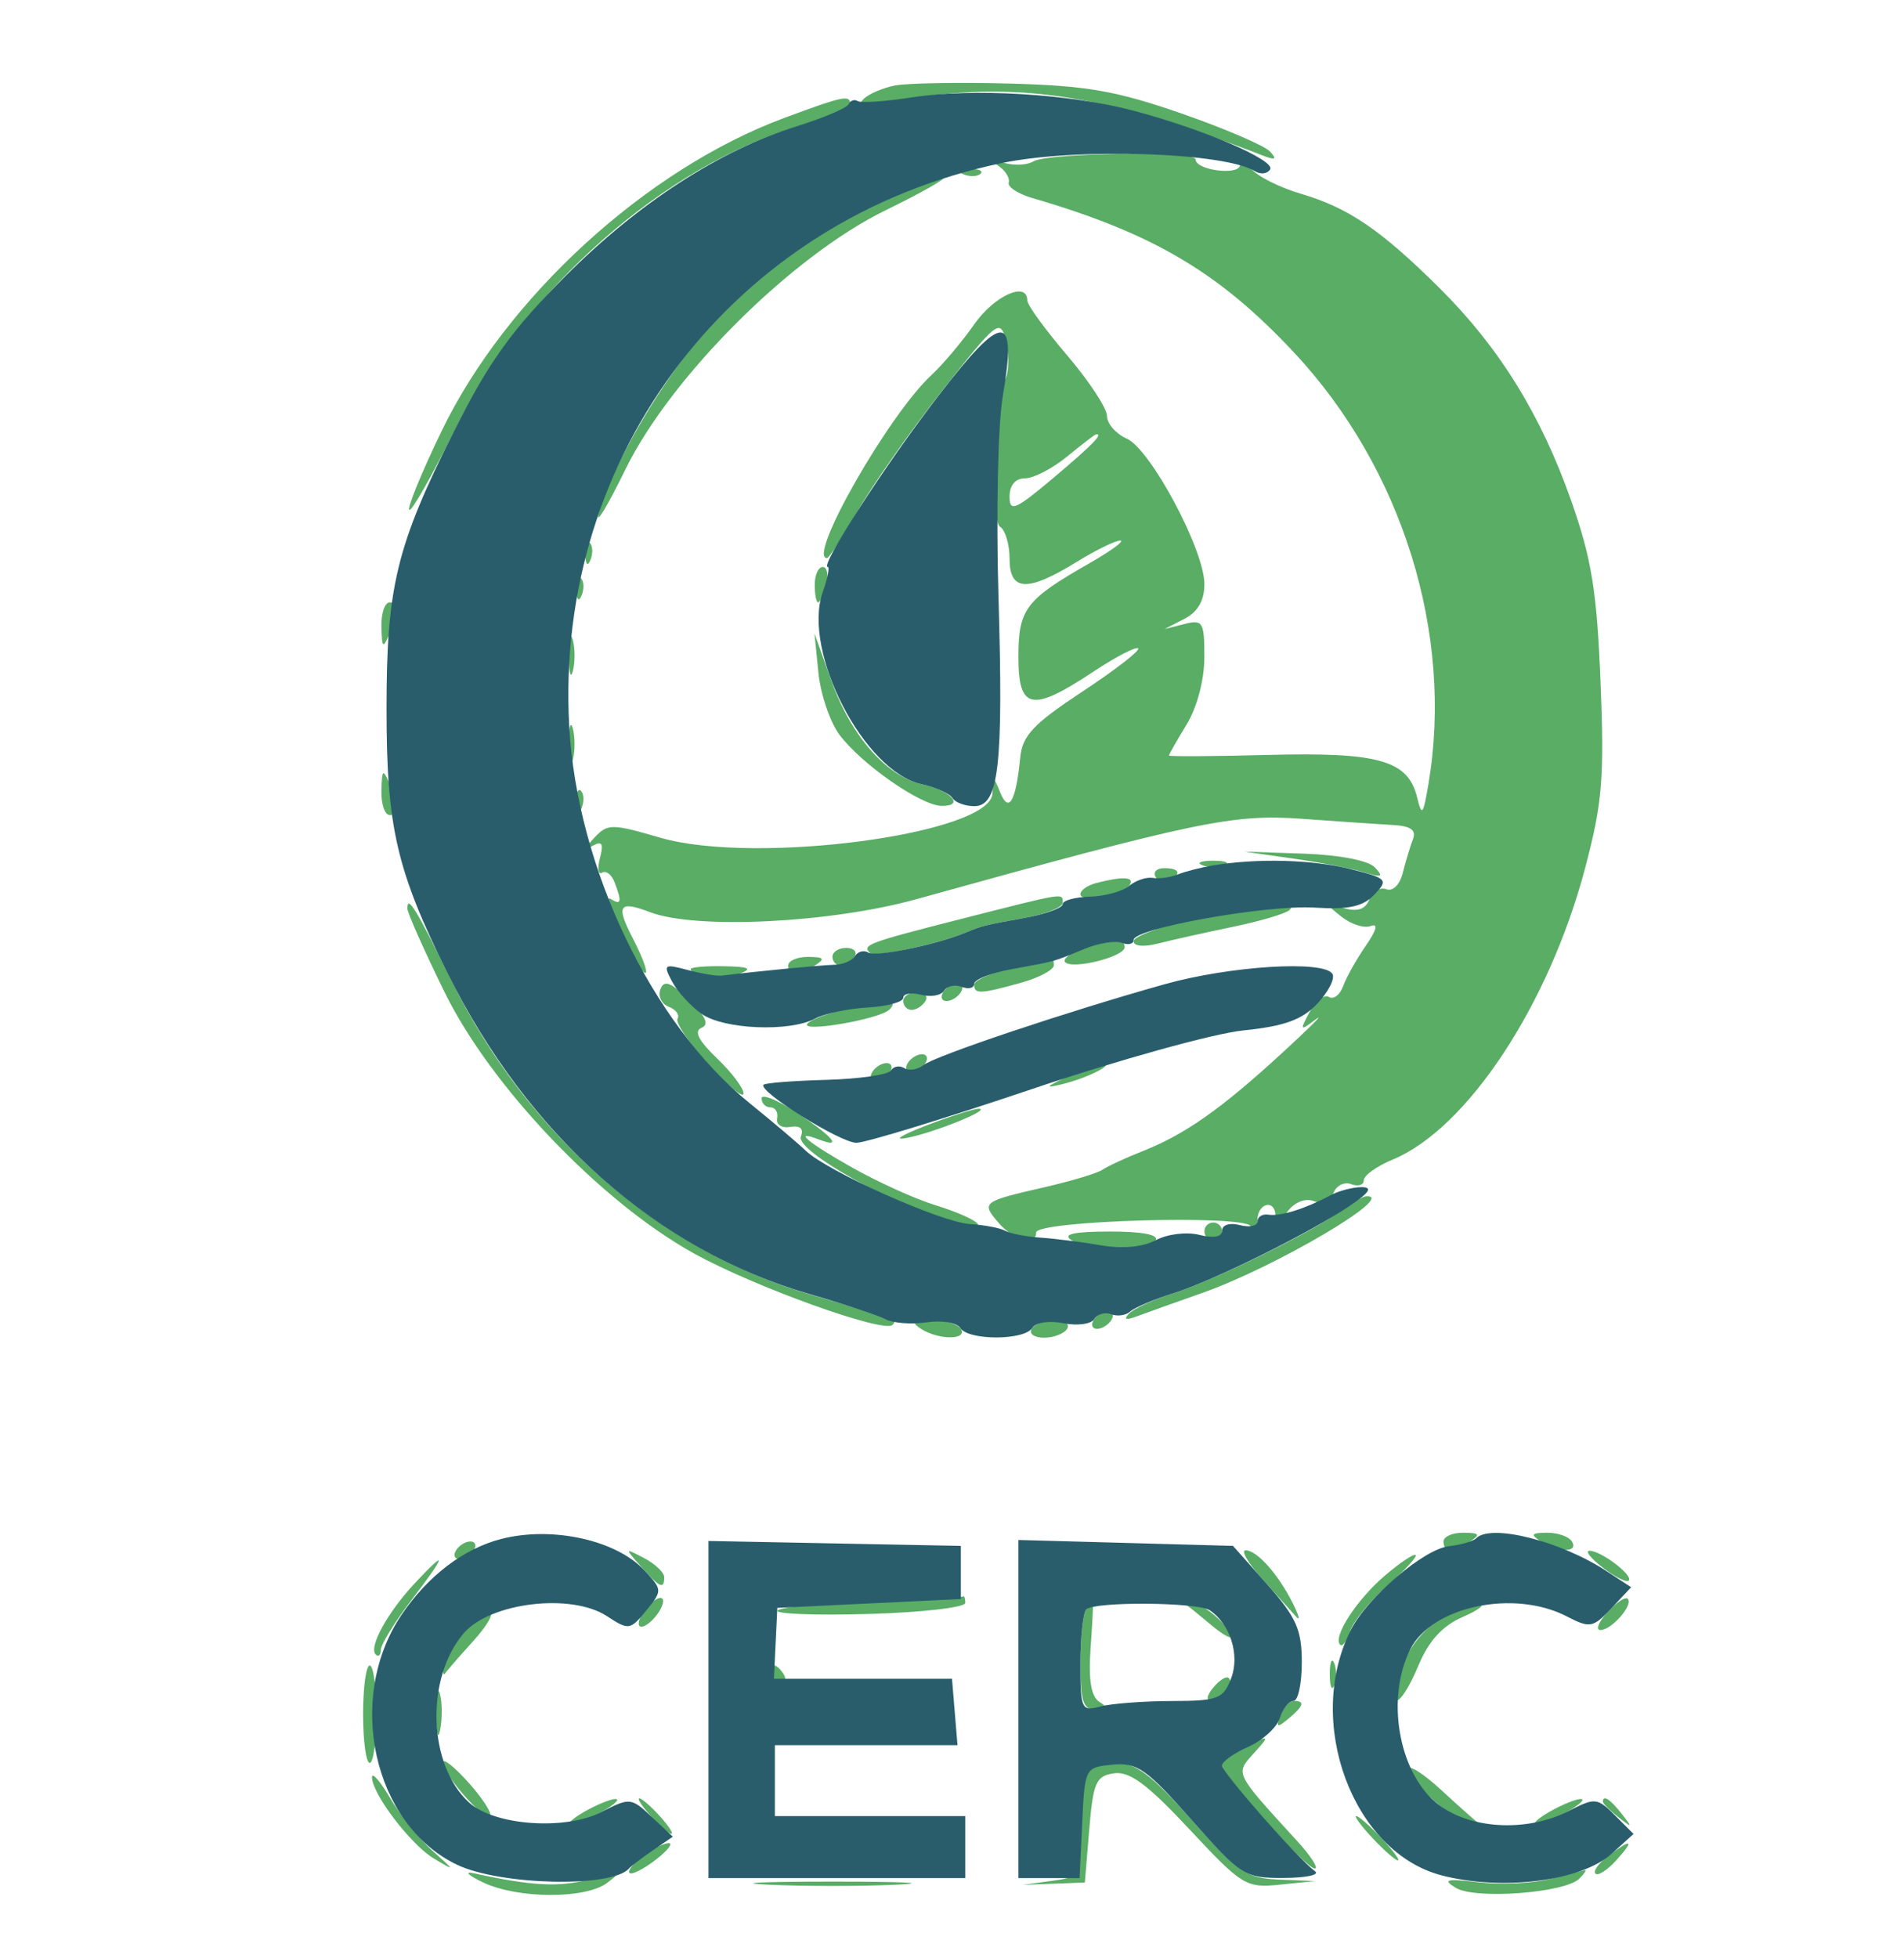
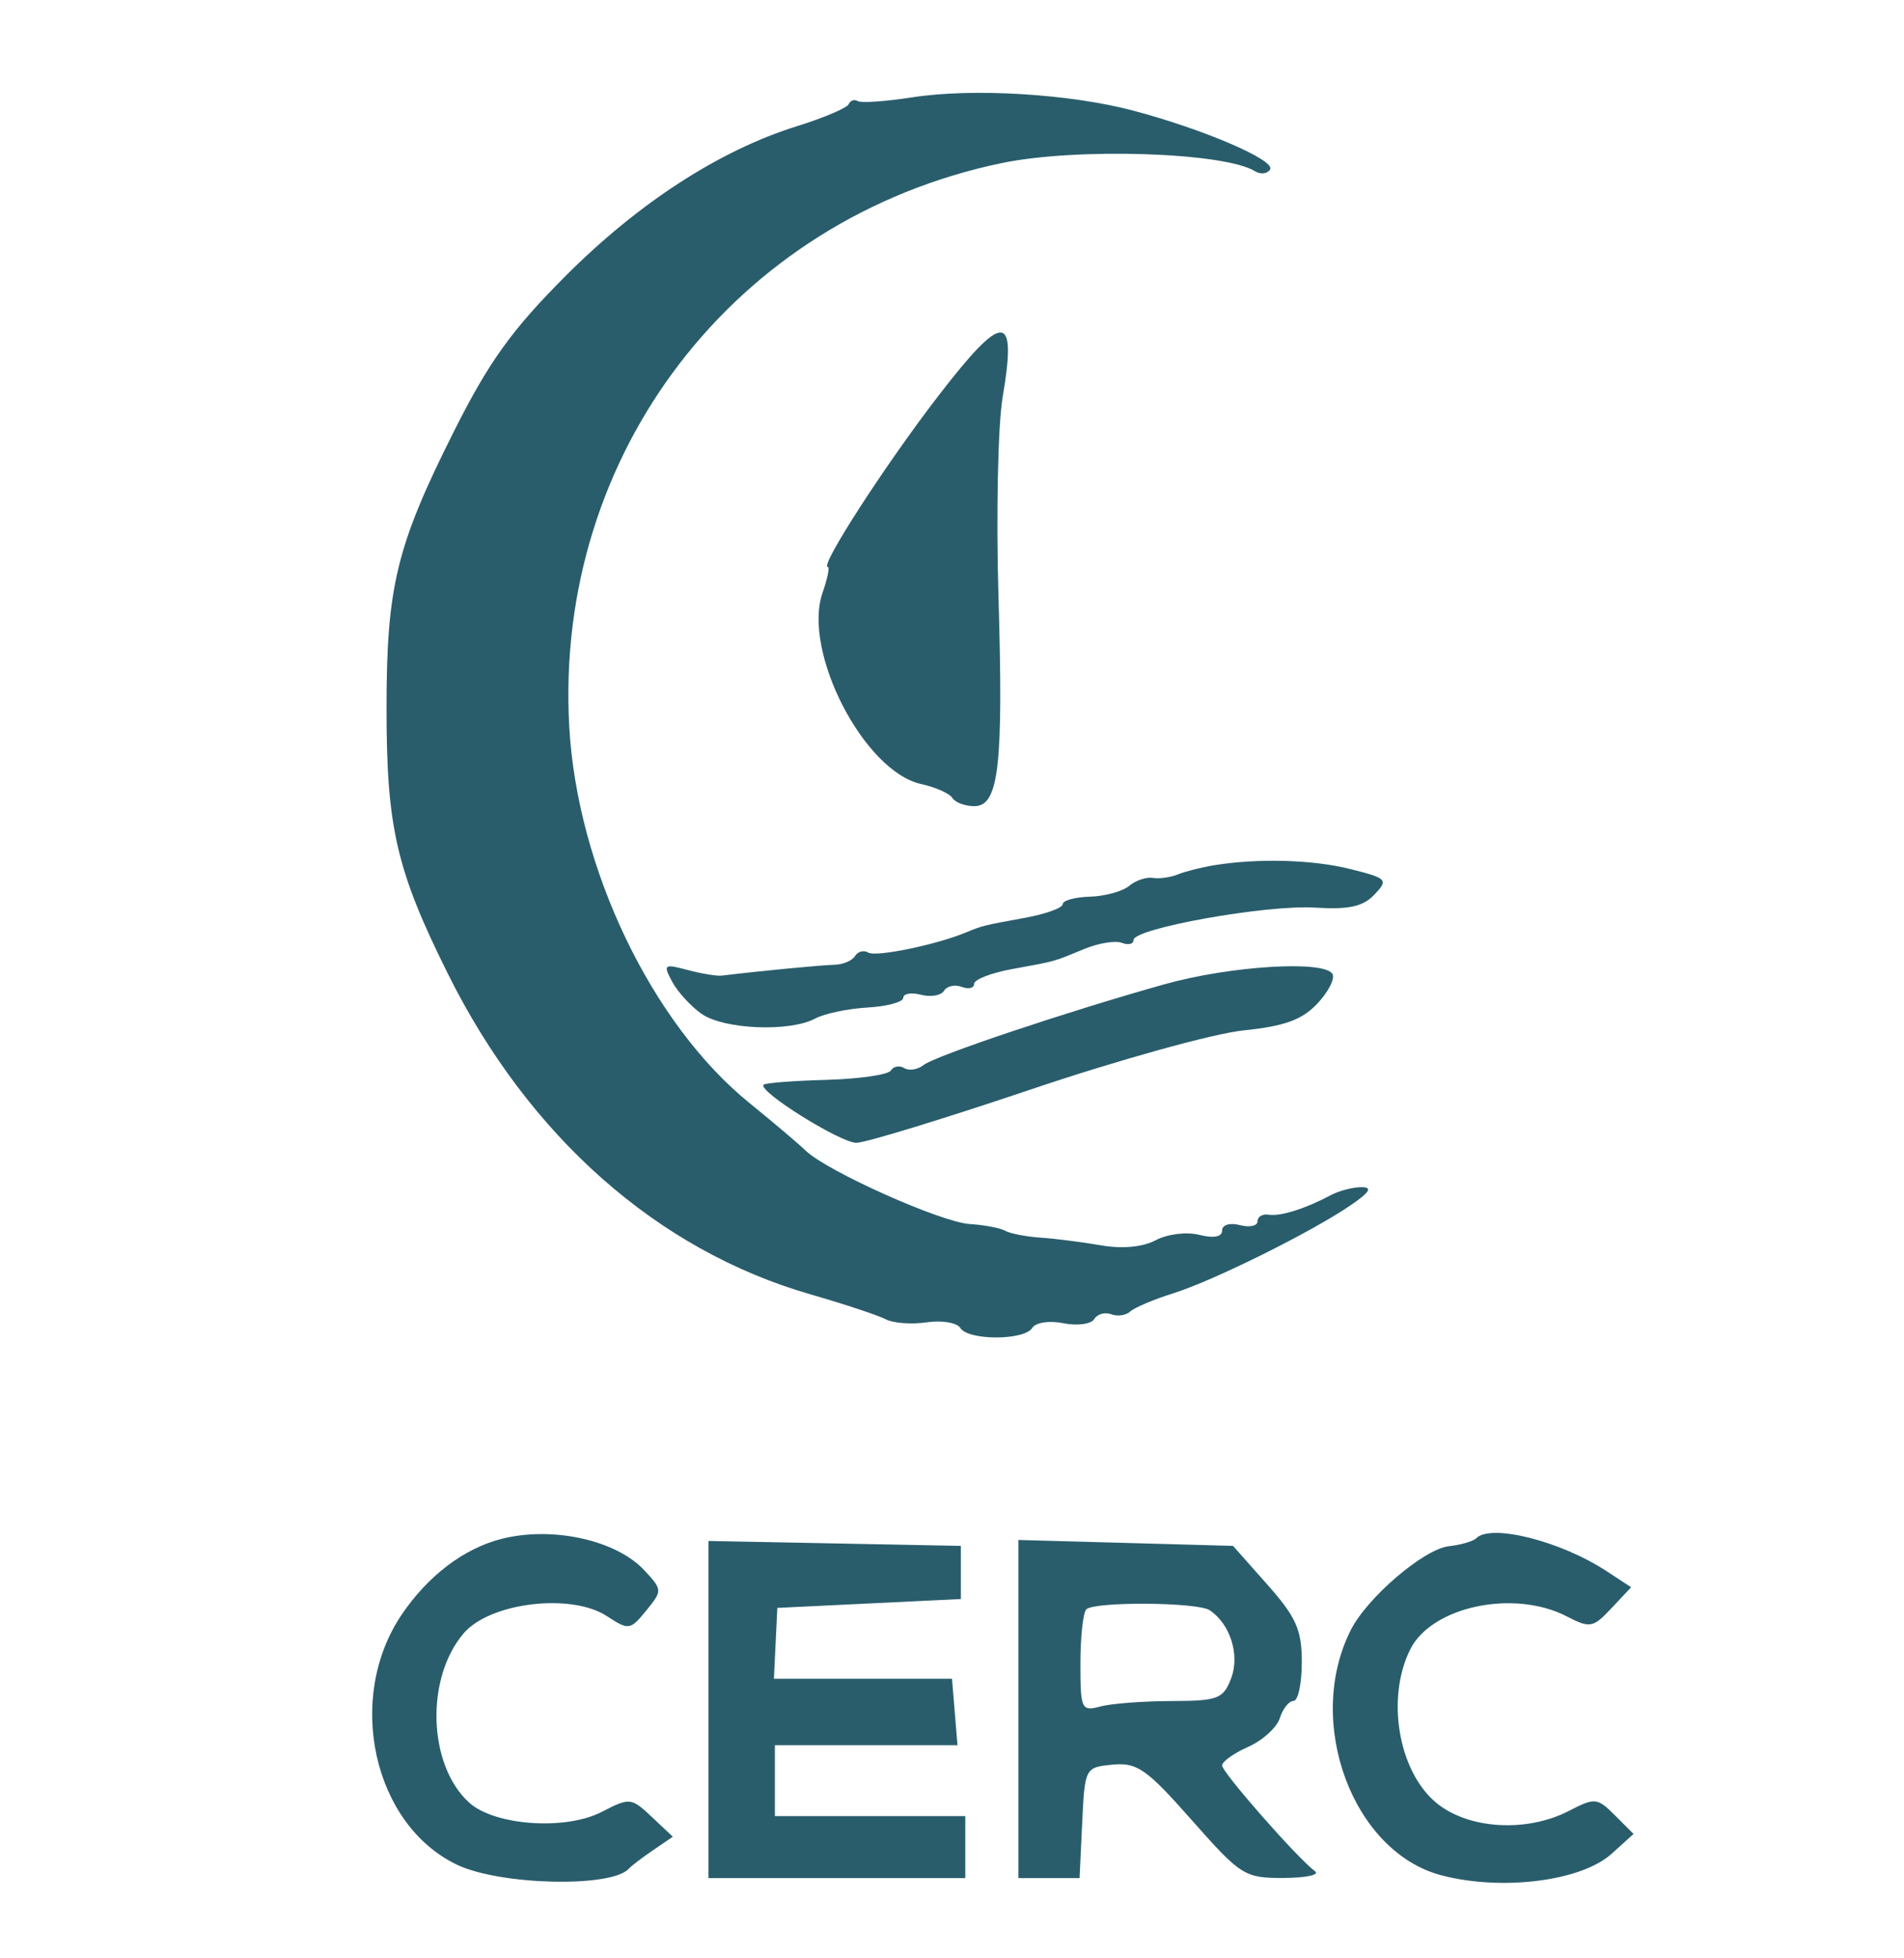
<svg xmlns="http://www.w3.org/2000/svg" width="215" height="221" viewBox="0 0 215 221" version="1.1">
-   <path d="M 101 9.661 C 99.625 9.941, 98.050 10.629, 97.500 11.190 C 96.822 11.882, 97.467 12.029, 99.500 11.646 C 113.933 8.927, 123.757 10.270, 142.500 17.521 C 144.023 18.110, 144.238 18.009, 143.401 17.098 C 142.796 16.440, 138.296 14.509, 133.401 12.807 C 126.038 10.248, 122.685 9.665, 114 9.433 C 108.225 9.279, 102.375 9.382, 101 9.661 M 88.500 13.336 C 72.980 19.109, 57.180 33.548, 49.881 48.629 C 47.623 53.293, 45.975 57.308, 46.217 57.551 C 46.460 57.793, 48.792 53.696, 51.399 48.444 C 59.265 32.597, 74.975 18.754, 90.249 14.210 C 93.410 13.270, 95.998 12.162, 95.999 11.750 C 96.001 10.674, 95.202 10.843, 88.500 13.336 M 116.672 18.227 C 116.028 18.627, 114.600 18.710, 113.500 18.412 C 112.071 18.024, 111.882 18.134, 112.835 18.796 C 113.570 19.306, 114.051 20.123, 113.904 20.612 C 113.757 21.100, 114.956 21.884, 116.568 22.354 C 130.168 26.316, 137.644 30.727, 146.121 39.789 C 158.351 52.862, 164.171 71.540, 161.301 88.500 C 160.705 92.022, 160.552 92.202, 160.019 90.008 C 159.005 85.833, 155.694 84.887, 143.250 85.216 C 137.063 85.380, 132 85.409, 132 85.281 C 132 85.153, 132.898 83.575, 133.996 81.774 C 135.175 79.841, 135.994 76.731, 135.996 74.183 C 136 70.202, 135.825 69.910, 133.750 70.438 L 131.500 71.011 133.750 69.852 C 135.260 69.075, 136 67.787, 136 65.935 C 136 62.080, 129.926 50.705, 127.231 49.513 C 126.004 48.970, 125 47.818, 125 46.953 C 125 46.088, 122.975 43.008, 120.500 40.109 C 118.025 37.209, 116 34.423, 116 33.918 C 116 31.691, 112.280 33.369, 110 36.624 C 108.625 38.587, 106.458 41.156, 105.183 42.334 C 100.346 46.808, 91.101 63, 93.385 63 C 93.618 63, 95.155 60.637, 96.800 57.750 C 98.444 54.862, 102.742 48.742, 106.350 44.148 C 112.578 36.220, 112.944 35.928, 113.563 38.396 C 113.922 39.826, 113.944 41.703, 113.613 42.567 C 112.358 45.836, 111.826 58.774, 112.917 59.449 C 113.513 59.817, 114 61.441, 114 63.059 C 114 66.756, 115.992 66.866, 121.500 63.474 C 123.700 62.119, 125.950 61.013, 126.500 61.017 C 127.050 61.021, 125.475 62.179, 123 63.591 C 115.802 67.696, 115 68.755, 115 74.155 C 115 80.126, 116.494 80.433, 123.372 75.877 C 125.965 74.159, 128.284 72.950, 128.524 73.190 C 128.764 73.430, 125.931 75.623, 122.230 78.063 C 116.691 81.715, 115.448 83.031, 115.207 85.500 C 114.725 90.431, 113.929 91.850, 112.963 89.500 C 112.151 87.524, 112.140 87.525, 112.070 89.557 C 111.914 94.139, 85.310 97.685, 74.550 94.558 C 69.048 92.958, 68.619 92.959, 67.106 94.571 C 66.020 95.728, 65.956 96.024, 66.908 95.484 C 67.985 94.874, 68.183 95.193, 67.751 96.845 C 67.440 98.032, 67.547 98.780, 67.988 98.507 C 68.430 98.235, 69.063 98.721, 69.395 99.588 C 70.242 101.794, 70.154 102.213, 68.992 101.495 C 67.882 100.809, 69.637 105.325, 71.705 108.473 C 73.506 111.216, 73.327 109.533, 71.426 105.857 C 69.520 102.171, 69.896 101.630, 73.426 102.972 C 78.597 104.938, 93.785 104.192, 103.500 101.495 C 135.072 92.730, 139.253 91.858, 147 92.425 C 151.125 92.727, 155.761 93.043, 157.303 93.128 C 159.308 93.238, 159.947 93.695, 159.549 94.734 C 159.242 95.532, 158.727 97.239, 158.404 98.526 C 158.064 99.880, 157.277 100.660, 156.537 100.376 C 155.834 100.106, 154.977 100.617, 154.634 101.511 C 154.200 102.641, 153.321 102.948, 151.755 102.517 C 149.548 101.910, 149.542 101.930, 151.471 103.470 C 152.556 104.336, 154.046 104.812, 154.784 104.529 C 155.651 104.197, 155.453 104.986, 154.226 106.757 C 153.181 108.266, 152.030 110.316, 151.670 111.313 C 151.309 112.311, 150.584 112.861, 150.057 112.535 C 149.531 112.210, 148.554 112.969, 147.886 114.222 C 146.744 116.365, 146.786 116.415, 148.586 115.058 C 149.639 114.265, 147.881 116.017, 144.681 118.950 C 137.829 125.230, 133.792 128.063, 129 129.954 C 127.075 130.714, 125.050 131.651, 124.500 132.037 C 123.950 132.422, 121.025 133.306, 118 134.001 C 110.882 135.635, 110.777 135.716, 112.762 138.035 C 114.484 140.046, 117 140.694, 117 139.126 C 117 137.782, 140.347 137.091, 141.235 138.409 C 141.685 139.077, 141.975 138.822, 141.985 137.750 C 142.002 135.783, 143.982 135.299, 144.032 137.250 C 144.051 138.007, 144.592 137.804, 145.405 136.733 C 146.199 135.686, 147.406 135.219, 148.365 135.586 C 149.342 135.962, 150.217 135.598, 150.574 134.667 C 150.899 133.820, 151.803 133.371, 152.583 133.670 C 153.362 133.969, 154 133.770, 154 133.228 C 154 132.686, 155.463 131.639, 157.250 130.900 C 165.667 127.424, 174.894 113.460, 178.989 98 C 180.939 90.638, 181.173 87.826, 180.734 77 C 180.316 66.707, 179.730 63.087, 177.411 56.500 C 174.001 46.813, 169.268 39.178, 162.533 32.500 C 155.910 25.933, 152.263 23.454, 146.909 21.877 C 144.484 21.163, 141.952 19.886, 141.282 19.039 C 140.612 18.193, 140.049 18, 140.032 18.611 C 139.996 19.858, 135 19.236, 135 17.985 C 135 17.011, 118.277 17.232, 116.672 18.227 M 108.813 19.683 C 109.534 19.972, 110.397 19.936, 110.729 19.604 C 111.061 19.272, 110.471 19.036, 109.417 19.079 C 108.252 19.127, 108.015 19.364, 108.813 19.683 M 99 23.075 C 90.395 27.143, 82.792 33.121, 77.553 39.938 C 73.130 45.694, 68.747 53.649, 67.601 58 C 67.239 59.375, 68.595 57.125, 70.615 53 C 75.764 42.487, 89.398 28.908, 100 23.736 C 104.125 21.723, 107.050 20.060, 106.500 20.039 C 105.950 20.019, 102.575 21.384, 99 23.075 M 120.500 51.531 C 118.850 52.883, 116.713 53.992, 115.750 53.995 C 114.651 53.998, 114 54.767, 114 56.060 C 114 57.851, 114.650 57.571, 119 53.903 C 123.385 50.205, 124.653 48.906, 123.750 49.036 C 123.612 49.056, 122.150 50.179, 120.500 51.531 M 66.079 62.583 C 66.127 63.748, 66.364 63.985, 66.683 63.188 C 66.972 62.466, 66.936 61.603, 66.604 61.271 C 66.272 60.939, 66.036 61.529, 66.079 62.583 M 92 66 C 92 67.100, 92.173 68, 92.383 68 C 92.594 68, 93.002 67.100, 93.290 66 C 93.577 64.900, 93.405 64, 92.906 64 C 92.408 64, 92 64.900, 92 66 M 65.079 66.583 C 65.127 67.748, 65.364 67.985, 65.683 67.188 C 65.972 66.466, 65.936 65.603, 65.604 65.271 C 65.272 64.939, 65.036 65.529, 65.079 66.583 M 43.070 70.750 C 43.133 73.187, 43.238 73.272, 44 71.500 C 45.174 68.769, 45.174 68, 44 68 C 43.450 68, 43.032 69.237, 43.070 70.750 M 64.232 74 C 64.232 75.925, 64.438 76.713, 64.689 75.750 C 64.941 74.787, 64.941 73.213, 64.689 72.250 C 64.438 71.287, 64.232 72.075, 64.232 74 M 92.412 75.913 C 92.655 78.341, 93.717 81.491, 94.773 82.913 C 97.228 86.223, 103.962 90.924, 106.309 90.967 C 108.993 91.016, 107.414 89.250, 104.129 88.528 C 100.117 87.647, 96.089 83.052, 93.868 76.823 L 91.970 71.500 92.412 75.913 M 64.232 84 C 64.232 85.925, 64.438 86.713, 64.689 85.750 C 64.941 84.787, 64.941 83.213, 64.689 82.250 C 64.438 81.287, 64.232 82.075, 64.232 84 M 43.070 89.250 C 43.032 90.763, 43.450 92, 44 92 C 45.174 92, 45.174 91.231, 44 88.500 C 43.238 86.728, 43.133 86.813, 43.070 89.250 M 65.079 90.583 C 65.127 91.748, 65.364 91.985, 65.683 91.188 C 65.972 90.466, 65.936 89.603, 65.604 89.271 C 65.272 88.939, 65.036 89.529, 65.079 90.583 M 146 96.912 C 149.025 97.342, 152.625 98.039, 154 98.460 C 156.047 99.086, 156.273 98.987, 155.247 97.910 C 154.506 97.131, 151.240 96.500, 147.247 96.362 L 140.500 96.130 146 96.912 M 135.750 97.662 C 136.438 97.940, 137.563 97.940, 138.250 97.662 C 138.938 97.385, 138.375 97.158, 137 97.158 C 135.625 97.158, 135.063 97.385, 135.750 97.662 M 130.510 99.016 C 130.856 99.575, 131.557 99.774, 132.069 99.457 C 133.456 98.600, 133.198 98, 131.441 98 C 130.584 98, 130.165 98.457, 130.510 99.016 M 123.750 99.689 C 122.787 99.941, 122 100.501, 122 100.935 C 122 101.955, 126.860 101.035, 127.574 99.881 C 128.138 98.968, 126.771 98.900, 123.750 99.689 M 108.500 103.740 C 97.964 106.425, 97.329 106.662, 98.232 107.566 C 98.766 108.099, 105.732 106.625, 109 105.287 C 111.007 104.465, 110.900 104.492, 115.750 103.603 C 118.088 103.175, 120 102.414, 120 101.912 C 120 100.769, 120.428 100.701, 108.500 103.740 M 46 102.546 C 46 103.030, 47.883 107.267, 50.185 111.963 C 55.428 122.657, 67.800 135.628, 78.333 141.473 C 85.118 145.238, 99.806 150.527, 100.779 149.555 C 101.341 148.992, 101.377 149.006, 91.500 146.125 C 74.424 141.145, 59.568 128.138, 50.940 110.612 C 46.993 102.593, 46 100.972, 46 102.546 M 134.750 103.737 C 131.037 104.585, 128 105.715, 128 106.248 C 128 106.809, 129.156 106.920, 130.750 106.510 C 132.262 106.122, 136.061 105.275, 139.191 104.627 C 142.322 103.980, 145.209 103.124, 145.608 102.725 C 146.721 101.612, 142.216 102.032, 134.750 103.737 M 122.105 107.085 C 120.787 107.612, 119.968 108.301, 120.283 108.617 C 121.136 109.470, 127 107.989, 127 106.921 C 127 105.776, 125.229 105.835, 122.105 107.085 M 94 108 C 94 108.550, 94.423 109, 94.941 109 C 95.459 109, 96.160 108.550, 96.500 108 C 96.840 107.450, 96.416 107, 95.559 107 C 94.702 107, 94 107.450, 94 108 M 89 109 C 89 110.253, 90.061 110.253, 92 109 C 93.213 108.216, 93.069 108.028, 91.250 108.015 C 90.013 108.007, 89 108.450, 89 109 M 114.250 109.262 C 111.912 109.824, 110 110.670, 110 111.142 C 110 112.242, 110.681 112.216, 115.250 110.947 C 117.313 110.375, 119 109.477, 119 108.953 C 119 108.429, 118.888 108.054, 118.750 108.120 C 118.612 108.186, 116.588 108.700, 114.250 109.262 M 78 109.383 C 78 110.274, 81.687 110.630, 83.516 109.915 C 85.027 109.325, 84.606 109.124, 81.750 109.070 C 79.688 109.032, 78 109.173, 78 109.383 M 74.576 111.662 C 74.278 112.439, 74.699 113.331, 75.511 113.643 C 76.324 113.954, 76.772 114.561, 76.506 114.990 C 76.241 115.419, 77.800 117.734, 79.971 120.135 C 82.142 122.536, 83.936 124.022, 83.959 123.437 C 83.982 122.852, 82.633 121.064, 80.962 119.464 C 78.875 117.465, 78.327 116.388, 79.212 116.026 C 80.114 115.658, 79.694 114.714, 77.809 112.874 C 75.747 110.861, 74.992 110.578, 74.576 111.662 M 106.500 112 C 106.160 112.550, 106.332 113, 106.882 113 C 107.432 113, 108.160 112.550, 108.500 112 C 108.840 111.450, 108.668 111, 108.118 111 C 107.568 111, 106.840 111.450, 106.500 112 M 102 113 C 102 113.550, 102.423 114, 102.941 114 C 103.459 114, 104.160 113.550, 104.500 113 C 104.840 112.450, 104.416 112, 103.559 112 C 102.702 112, 102 112.450, 102 113 M 95.199 113.986 C 93.384 114.416, 91.584 115.108, 91.199 115.523 C 90.177 116.628, 99.327 115.070, 100.450 113.949 C 101.563 112.837, 100.005 112.848, 95.199 113.986 M 102.500 120 C 102.160 120.550, 102.332 121, 102.882 121 C 103.432 121, 104.160 120.550, 104.500 120 C 104.840 119.450, 104.668 119, 104.118 119 C 103.568 119, 102.840 119.450, 102.500 120 M 98.500 121 C 98.160 121.550, 98.332 122, 98.882 122 C 99.432 122, 100.160 121.550, 100.500 121 C 100.840 120.450, 100.668 120, 100.118 120 C 99.568 120, 98.840 120.450, 98.500 121 M 120.500 121.535 C 117.999 122.740, 117.916 122.878, 120 122.369 C 122.834 121.677, 126.018 120.053, 124.500 120.076 C 123.950 120.084, 122.150 120.740, 120.500 121.535 M 86 123.986 C 86 124.544, 86.450 125, 87 125 C 87.550 125, 87.888 125.563, 87.750 126.250 C 87.611 126.945, 88.271 127.371, 89.234 127.210 C 90.367 127.020, 90.783 127.401, 90.435 128.310 C 89.832 129.879, 100.864 136.088, 107.415 137.867 C 112.425 139.227, 110.799 137.644, 105.500 136.002 C 103.300 135.320, 99.138 133.433, 96.250 131.808 C 91.182 128.956, 89.398 127.448, 92.500 128.638 C 95.201 129.675, 94.077 128.316, 90 125.619 C 87.800 124.163, 86 123.428, 86 123.986 M 104.500 127.085 C 101.750 128.147, 100.800 128.762, 102.390 128.453 C 105.534 127.842, 112.124 125.166, 110.500 125.159 C 109.950 125.157, 107.250 126.024, 104.500 127.085 M 151.500 136.614 C 148.572 138.883, 137.126 144.527, 132.500 145.983 C 130.300 146.675, 128.050 147.703, 127.500 148.268 C 126.820 148.966, 127.140 149.055, 128.500 148.544 C 129.600 148.132, 132.852 146.969, 135.727 145.959 C 143.918 143.083, 157.845 134.893, 154.309 135.032 C 153.864 135.049, 152.600 135.761, 151.500 136.614 M 136 139 C 136 139.550, 136.450 140, 137 140 C 137.550 140, 138 139.550, 138 139 C 138 138.450, 137.550 138, 137 138 C 136.450 138, 136 138.450, 136 139 M 121 140 C 122.974 141.276, 129.712 141.276, 130.500 140 C 130.885 139.377, 128.931 139.006, 125.309 139.015 C 121.190 139.026, 119.936 139.313, 121 140 M 123.500 149 C 123.160 149.550, 123.332 150, 123.882 150 C 124.432 150, 125.160 149.550, 125.500 149 C 125.840 148.450, 125.668 148, 125.118 148 C 124.568 148, 123.840 148.450, 123.500 149 M 104 150 C 105.976 151.277, 109.289 151.277, 108.500 150 C 108.160 149.450, 106.671 149.007, 105.191 149.015 C 103.086 149.027, 102.827 149.242, 104 150 M 116.500 150 C 116.160 150.550, 116.782 151, 117.882 151 C 118.982 151, 120.160 150.550, 120.500 150 C 120.840 149.450, 120.218 149, 119.118 149 C 118.018 149, 116.840 149.450, 116.500 150 M 163 174 C 163 175.253, 164.061 175.253, 166 174 C 167.213 173.216, 167.069 173.028, 165.250 173.015 C 164.012 173.007, 163 173.450, 163 174 M 174 174 C 175.970 175.273, 178.287 175.273, 177.500 174 C 177.160 173.450, 175.896 173.007, 174.691 173.015 C 172.910 173.028, 172.781 173.212, 174 174 M 51.500 175 C 51.160 175.550, 51.332 176, 51.882 176 C 52.432 176, 53.160 175.550, 53.500 175 C 53.840 174.450, 53.668 174, 53.118 174 C 52.568 174, 51.840 174.450, 51.500 175 M 72.405 176.854 C 74.521 179.238, 75 179.456, 75 178.035 C 75 177.505, 73.987 176.539, 72.750 175.890 C 70.512 174.715, 70.510 174.720, 72.405 176.854 M 142.555 178.250 C 144.166 180.037, 145.881 181.950, 146.365 182.500 C 146.849 183.050, 146.682 182.375, 145.994 181 C 144.343 177.702, 141.941 175, 140.658 175 C 140.090 175, 140.944 176.463, 142.555 178.250 M 156.391 177.848 C 153.193 180.576, 150.460 184.793, 151.328 185.661 C 151.597 185.930, 152.105 185.245, 152.457 184.137 C 152.808 183.029, 154.696 180.718, 156.653 179 C 158.609 177.282, 160.050 175.723, 159.855 175.536 C 159.660 175.348, 158.101 176.389, 156.391 177.848 M 180.985 176.954 C 182.352 178.004, 183.669 178.664, 183.912 178.421 C 184.478 177.856, 180.823 175.067, 179.500 175.054 C 178.950 175.049, 179.618 175.904, 180.985 176.954 M 46.809 178.750 C 43.759 182.020, 41.608 185.941, 42.419 186.752 C 42.739 187.072, 43 186.843, 43 186.243 C 43 185.644, 44.572 183.094, 46.493 180.577 C 50.456 175.386, 50.571 174.716, 46.809 178.750 M 73 181.500 C 72.293 182.352, 71.940 183.273, 72.215 183.548 C 72.490 183.823, 73.293 183.352, 74 182.500 C 74.707 181.648, 75.060 180.727, 74.785 180.452 C 74.510 180.177, 73.707 180.648, 73 181.500 M 98.511 180.748 C 93.017 180.930, 88.200 181.398, 87.807 181.789 C 87.414 182.180, 92.021 182.359, 98.046 182.188 C 104.071 182.016, 109 181.453, 109 180.938 C 109 180.422, 108.888 180.094, 108.750 180.209 C 108.612 180.324, 104.005 180.567, 98.511 180.748 M 181.506 181.994 C 180.507 183.097, 180.155 184, 180.723 184 C 181.981 184, 184.475 181.142, 183.803 180.470 C 183.538 180.205, 182.504 180.890, 181.506 181.994 M 122.667 181.667 C 122.300 182.033, 122 184.733, 122 187.667 C 122 192.085, 122.300 192.997, 123.750 192.985 C 125.112 192.973, 125.199 192.779, 124.145 192.111 C 123.208 191.517, 122.900 189.669, 123.145 186.125 C 123.340 183.306, 123.463 180.999, 123.417 180.999 C 123.371 181, 123.033 181.300, 122.667 181.667 M 134.083 181.261 C 134.313 181.404, 135.512 182.374, 136.750 183.416 C 137.988 184.458, 139 185.047, 139 184.726 C 139 183.719, 135.908 181, 134.762 181 C 134.160 181, 133.854 181.117, 134.083 181.261 M 163.241 182.325 C 160.604 183.790, 158.541 186.579, 157.749 189.750 C 156.833 193.417, 158.367 192.295, 160.185 187.969 C 161.351 185.192, 162.889 183.516, 165.185 182.518 C 167.008 181.726, 167.825 181.077, 167 181.075 C 166.175 181.073, 164.484 181.635, 163.241 182.325 M 52.073 184.635 C 50.933 186.084, 50 187.734, 50 188.302 C 50 188.869, 50.112 189.144, 50.250 188.912 C 50.388 188.680, 51.822 187.030, 53.437 185.245 C 55.052 183.460, 55.873 182, 55.260 182 C 54.647 182, 53.212 183.186, 52.073 184.635 M 150.158 189 C 150.158 190.375, 150.385 190.938, 150.662 190.250 C 150.940 189.563, 150.940 188.438, 150.662 187.750 C 150.385 187.063, 150.158 187.625, 150.158 189 M 41 193.500 C 41 196.525, 41.337 199, 41.750 199 C 42.163 199, 42.500 196.525, 42.500 193.500 C 42.500 190.475, 42.163 188, 41.750 188 C 41.337 188, 41 190.475, 41 193.500 M 87 189 C 87 189.550, 87.477 190, 88.059 190 C 88.641 190, 88.840 189.550, 88.500 189 C 88.160 188.450, 87.684 188, 87.441 188 C 87.198 188, 87 188.450, 87 189 M 137.020 190.476 C 136.231 191.426, 136.155 192, 136.819 192 C 138.027 192, 139.436 190.103, 138.743 189.409 C 138.491 189.158, 137.716 189.638, 137.020 190.476 M 49.252 193.500 C 49.263 195.700, 49.468 196.482, 49.707 195.238 C 49.946 193.994, 49.937 192.194, 49.687 191.238 C 49.437 190.282, 49.241 191.300, 49.252 193.500 M 144.584 193.641 C 144.057 195.014, 144.204 195.076, 145.477 194.019 C 147.212 192.579, 147.393 192, 146.107 192 C 145.616 192, 144.931 192.739, 144.584 193.641 M 140.250 197.360 C 139.012 197.973, 138 198.812, 138 199.226 C 138 200.353, 147.355 210.824, 148.446 210.918 C 148.967 210.963, 148.053 209.537, 146.415 207.750 C 139.422 200.116, 139.480 200.232, 141.500 198 C 143.503 195.787, 143.465 195.768, 140.250 197.360 M 50 198.928 C 50 200.253, 54.712 205.618, 55.332 204.999 C 55.609 204.724, 54.522 203.029, 52.917 201.234 C 51.313 199.438, 50 198.400, 50 198.928 M 122.667 199.667 C 122.300 200.033, 122 202.930, 122 206.103 C 122 211.855, 121.990 211.875, 118.750 212.317 L 115.500 212.761 119 212.631 L 122.500 212.500 123 206.500 C 123.444 201.173, 123.758 200.463, 125.805 200.173 C 127.565 199.924, 129.578 201.419, 134.319 206.498 C 140.254 212.855, 140.704 213.131, 144.514 212.743 L 148.500 212.336 144.428 212.168 C 140.752 212.016, 139.795 211.366, 134.613 205.500 C 130.150 200.448, 128.254 199, 126.102 199 C 124.579 199, 123.033 199.300, 122.667 199.667 M 159 199.715 C 159 201.049, 164.706 206, 166.243 206 C 166.843 206, 167.141 205.887, 166.906 205.750 C 166.670 205.613, 164.795 203.949, 162.739 202.054 C 160.683 200.158, 159 199.106, 159 199.715 M 42.004 200.602 C 41.997 202.474, 46.367 208.215, 49 209.795 C 51.424 211.248, 51.419 211.221, 48.820 208.897 C 47.347 207.579, 45.211 204.925, 44.074 203 C 42.937 201.075, 42.006 199.996, 42.004 200.602 M 66 204.500 C 64.625 205.286, 63.950 205.929, 64.500 205.929 C 65.050 205.929, 66.625 205.286, 68 204.500 C 69.375 203.714, 70.050 203.071, 69.500 203.071 C 68.950 203.071, 67.375 203.714, 66 204.500 M 73.500 205 C 74.495 206.100, 75.535 207, 75.810 207 C 76.085 207, 75.495 206.100, 74.500 205 C 73.505 203.900, 72.465 203, 72.190 203 C 71.915 203, 72.505 203.900, 73.500 205 M 175 204.500 C 173.625 205.286, 172.950 205.929, 173.500 205.929 C 174.050 205.929, 175.625 205.286, 177 204.500 C 178.375 203.714, 179.050 203.071, 178.500 203.071 C 177.950 203.071, 176.375 203.714, 175 204.500 M 181 203.378 C 181 203.585, 181.787 204.373, 182.750 205.128 C 184.336 206.371, 184.371 206.336, 183.128 204.750 C 181.821 203.084, 181 202.555, 181 203.378 M 155 207.500 C 156.292 208.875, 157.574 210, 157.849 210 C 158.124 210, 157.292 208.875, 156 207.500 C 154.708 206.125, 153.426 205, 153.151 205 C 152.876 205, 153.708 206.125, 155 207.500 M 72.573 209.521 C 71.513 210.323, 70.845 211.178, 71.088 211.421 C 71.331 211.664, 72.648 211.004, 74.015 209.954 C 75.382 208.904, 76.050 208.049, 75.500 208.054 C 74.950 208.059, 73.633 208.720, 72.573 209.521 M 181.573 209.521 C 180.513 210.323, 179.878 211.212, 180.162 211.496 C 180.447 211.780, 181.496 211.110, 182.494 210.006 C 184.621 207.657, 184.277 207.476, 181.573 209.521 M 54.500 212.465 C 58.416 214.351, 66.097 214.392, 68.559 212.540 C 70.309 211.224, 70.118 211.183, 66.611 212.125 C 63.147 213.057, 60.119 212.902, 53.500 211.457 C 52.400 211.216, 52.850 211.670, 54.500 212.465 M 175 212.104 C 173.075 212.598, 169.475 212.766, 167 212.476 C 163.321 212.046, 162.844 212.160, 164.386 213.101 C 166.580 214.440, 176.718 213.682, 178.342 212.058 C 178.924 211.476, 179.197 211.046, 178.950 211.102 C 178.703 211.159, 176.925 211.609, 175 212.104 M 86.750 212.743 C 90.737 212.932, 97.263 212.932, 101.250 212.743 C 105.237 212.553, 101.975 212.397, 94 212.397 C 86.025 212.397, 82.763 212.553, 86.750 212.743" stroke="none" fill="#59ad65" fill-rule="evenodd" />
  <path d="M 103.023 10.986 C 100.010 11.454, 97.236 11.646, 96.858 11.412 C 96.480 11.179, 96.020 11.334, 95.835 11.758 C 95.651 12.182, 93.025 13.300, 90 14.243 C 81.266 16.965, 72.109 22.890, 63.864 31.152 C 57.788 37.243, 55.218 40.815, 51.279 48.652 C 44.764 61.615, 43.647 66.202, 43.647 80 C 43.647 93.405, 44.768 98.247, 50.570 109.910 C 59.710 128.282, 74.233 141.124, 91.500 146.102 C 95.350 147.212, 99.182 148.480, 100.014 148.921 C 100.847 149.362, 102.932 149.517, 104.646 149.265 C 106.360 149.014, 108.068 149.301, 108.441 149.904 C 109.322 151.330, 115.680 151.327, 116.562 149.899 C 116.946 149.278, 118.481 149.046, 120.083 149.367 C 121.644 149.679, 123.210 149.469, 123.562 148.899 C 123.914 148.330, 124.777 148.084, 125.479 148.354 C 126.182 148.623, 127.149 148.483, 127.628 148.043 C 128.108 147.602, 130.300 146.675, 132.500 145.983 C 137.064 144.546, 148.047 139.097, 152.500 136.060 C 154.687 134.568, 155.022 134.011, 153.736 134.007 C 152.766 134.003, 151.191 134.417, 150.236 134.927 C 147.383 136.451, 144.579 137.328, 143.250 137.114 C 142.563 137.003, 142 137.340, 142 137.863 C 142 138.385, 141.100 138.577, 140 138.290 C 138.867 137.993, 138 138.259, 138 138.902 C 138 139.624, 137.059 139.802, 135.423 139.391 C 133.991 139.032, 131.810 139.299, 130.514 139.992 C 129.061 140.770, 126.736 140.990, 124.341 140.575 C 122.229 140.209, 119.150 139.817, 117.500 139.705 C 115.850 139.592, 114.050 139.243, 113.500 138.928 C 112.950 138.614, 111.150 138.273, 109.500 138.170 C 106.254 137.967, 93.389 132.214, 90.980 129.888 C 90.166 129.102, 87.311 126.684, 84.636 124.516 C 73.582 115.554, 65.164 97.973, 64.279 82 C 62.577 51.245, 82.953 24.702, 113.094 18.412 C 121.553 16.646, 138.253 17.184, 141.731 19.334 C 142.353 19.718, 143.113 19.626, 143.421 19.128 C 144.063 18.090, 135.898 14.585, 127.930 12.479 C 120.766 10.585, 109.824 9.929, 103.023 10.986 M 106 44.631 C 99.971 52.450, 92.502 64, 93.474 64 C 93.706 64, 93.442 65.301, 92.888 66.891 C 90.572 73.535, 97.556 87.085, 104.030 88.507 C 105.651 88.863, 107.234 89.569, 107.548 90.077 C 107.861 90.585, 108.971 91, 110.014 91 C 112.795 91, 113.313 86.496, 112.745 67.212 C 112.475 58.020, 112.689 47.947, 113.220 44.828 C 114.867 35.159, 113.334 35.117, 106 44.631 M 137 97.685 C 135.625 97.912, 133.825 98.372, 133 98.707 C 132.175 99.042, 130.904 99.217, 130.176 99.097 C 129.448 98.977, 128.241 99.385, 127.495 100.004 C 126.749 100.623, 124.757 101.169, 123.069 101.217 C 121.381 101.265, 120 101.646, 120 102.064 C 120 102.482, 118.088 103.175, 115.750 103.603 C 110.900 104.492, 111.007 104.465, 109 105.287 C 105.603 106.678, 98.892 108.051, 98.046 107.528 C 97.547 107.220, 96.873 107.396, 96.549 107.920 C 96.226 108.444, 95.182 108.887, 94.230 108.905 C 92.805 108.932, 85.667 109.618, 81.500 110.128 C 80.950 110.196, 79.214 109.909, 77.642 109.490 C 74.976 108.780, 74.859 108.868, 75.900 110.813 C 76.514 111.960, 78.012 113.596, 79.230 114.449 C 81.740 116.206, 89.171 116.514, 92.039 114.979 C 93.088 114.418, 95.756 113.855, 97.968 113.729 C 100.180 113.603, 101.992 113.110, 101.995 112.633 C 101.998 112.157, 102.900 112.002, 103.999 112.289 C 105.098 112.577, 106.269 112.374, 106.600 111.838 C 106.931 111.302, 107.832 111.105, 108.601 111.400 C 109.371 111.696, 110 111.541, 110 111.057 C 110 110.572, 111.912 109.825, 114.250 109.397 C 119.368 108.459, 118.834 108.608, 122.422 107.125 C 124.030 106.462, 125.942 106.148, 126.672 106.428 C 127.403 106.708, 128 106.566, 128 106.113 C 128 104.790, 143.035 102.106, 148.500 102.453 C 152.288 102.694, 153.910 102.339, 155.192 100.990 C 156.798 99.299, 156.661 99.152, 152.499 98.104 C 148.215 97.025, 142.012 96.858, 137 97.685 M 131.500 111.104 C 120.494 114.190, 105.619 119.174, 104.294 120.220 C 103.630 120.744, 102.649 120.901, 102.113 120.570 C 101.577 120.238, 100.896 120.359, 100.600 120.838 C 100.304 121.317, 97.031 121.792, 93.325 121.894 C 89.620 121.996, 86.424 122.243, 86.224 122.443 C 85.521 123.145, 94.880 129, 96.705 129 C 97.719 129, 106.594 126.286, 116.428 122.969 C 126.261 119.651, 137.050 116.657, 140.403 116.314 C 145.051 115.839, 147.039 115.117, 148.766 113.277 C 150.013 111.948, 150.774 110.443, 150.457 109.931 C 149.493 108.371, 138.913 109.026, 131.500 111.104 M 56.605 173.717 C 52.371 174.801, 48.332 177.870, 45.361 182.257 C 38.973 191.693, 42.136 205.978, 51.615 210.496 C 56.486 212.818, 69.060 213.107, 71 210.942 C 71.275 210.635, 72.507 209.696, 73.739 208.856 L 75.977 207.327 73.591 205.085 C 71.278 202.912, 71.103 202.895, 67.936 204.533 C 63.857 206.642, 55.851 206.080, 52.981 203.483 C 48.322 199.266, 48.010 189.425, 52.375 184.350 C 55.358 180.883, 64.512 179.795, 68.534 182.431 C 70.990 184.040, 71.168 184.015, 72.971 181.803 C 74.816 179.541, 74.812 179.460, 72.749 177.248 C 69.559 173.829, 62.337 172.249, 56.605 173.717 M 166.699 173.634 C 166.351 173.983, 164.962 174.389, 163.612 174.537 C 160.797 174.846, 154.399 180.310, 152.532 184 C 147.294 194.355, 152.728 209.054, 162.768 211.688 C 169.600 213.479, 178.564 212.346, 181.981 209.258 L 184.461 207.017 182.360 204.916 C 180.370 202.926, 180.096 202.899, 177.179 204.407 C 172.356 206.902, 165.728 206.483, 162.132 203.457 C 157.879 199.879, 156.506 191.627, 159.254 186.165 C 161.690 181.324, 170.961 179.377, 176.916 182.457 C 179.544 183.816, 179.882 183.754, 181.961 181.542 L 184.189 179.170 181.389 177.336 C 176.230 173.955, 168.361 171.972, 166.699 173.634 M 80 192.973 L 80 212 94.500 212 L 109 212 109 208.500 L 109 205 98.250 205 L 87.500 205 87.500 201 L 87.500 197 97.810 197 L 108.121 197 107.810 193.250 L 107.500 189.500 97.445 189.500 L 87.391 189.500 87.583 185.500 L 87.775 181.500 98.138 181 L 108.500 180.500 108.500 177.500 L 108.500 174.500 94.250 174.223 L 80 173.945 80 192.973 M 115 192.916 L 115 212 118.452 212 L 121.905 212 122.202 205.750 C 122.498 199.550, 122.525 199.498, 125.637 199.195 C 128.398 198.927, 129.468 199.676, 134.564 205.445 C 140.115 211.728, 140.545 211.999, 144.928 211.985 C 147.442 211.976, 149.050 211.639, 148.500 211.235 C 146.550 209.802, 138 200.073, 138 199.287 C 138 198.848, 139.329 197.900, 140.953 197.181 C 142.576 196.462, 144.182 195.003, 144.520 193.937 C 144.858 192.872, 145.554 192, 146.067 192 C 146.580 192, 147 190.033, 147 187.629 C 147 183.969, 146.368 182.544, 143.117 178.879 L 139.233 174.500 127.117 174.166 L 115 173.833 115 192.916 M 122.667 181.667 C 122.300 182.033, 122 184.786, 122 187.783 C 122 192.947, 122.118 193.202, 124.250 192.630 C 125.487 192.299, 129.099 192.021, 132.275 192.014 C 137.548 192.001, 138.134 191.777, 139.025 189.435 C 140.023 186.809, 138.918 183.313, 136.600 181.765 C 135.223 180.846, 123.570 180.763, 122.667 181.667" stroke="none" fill="#295d6c" fill-rule="evenodd" />
</svg>